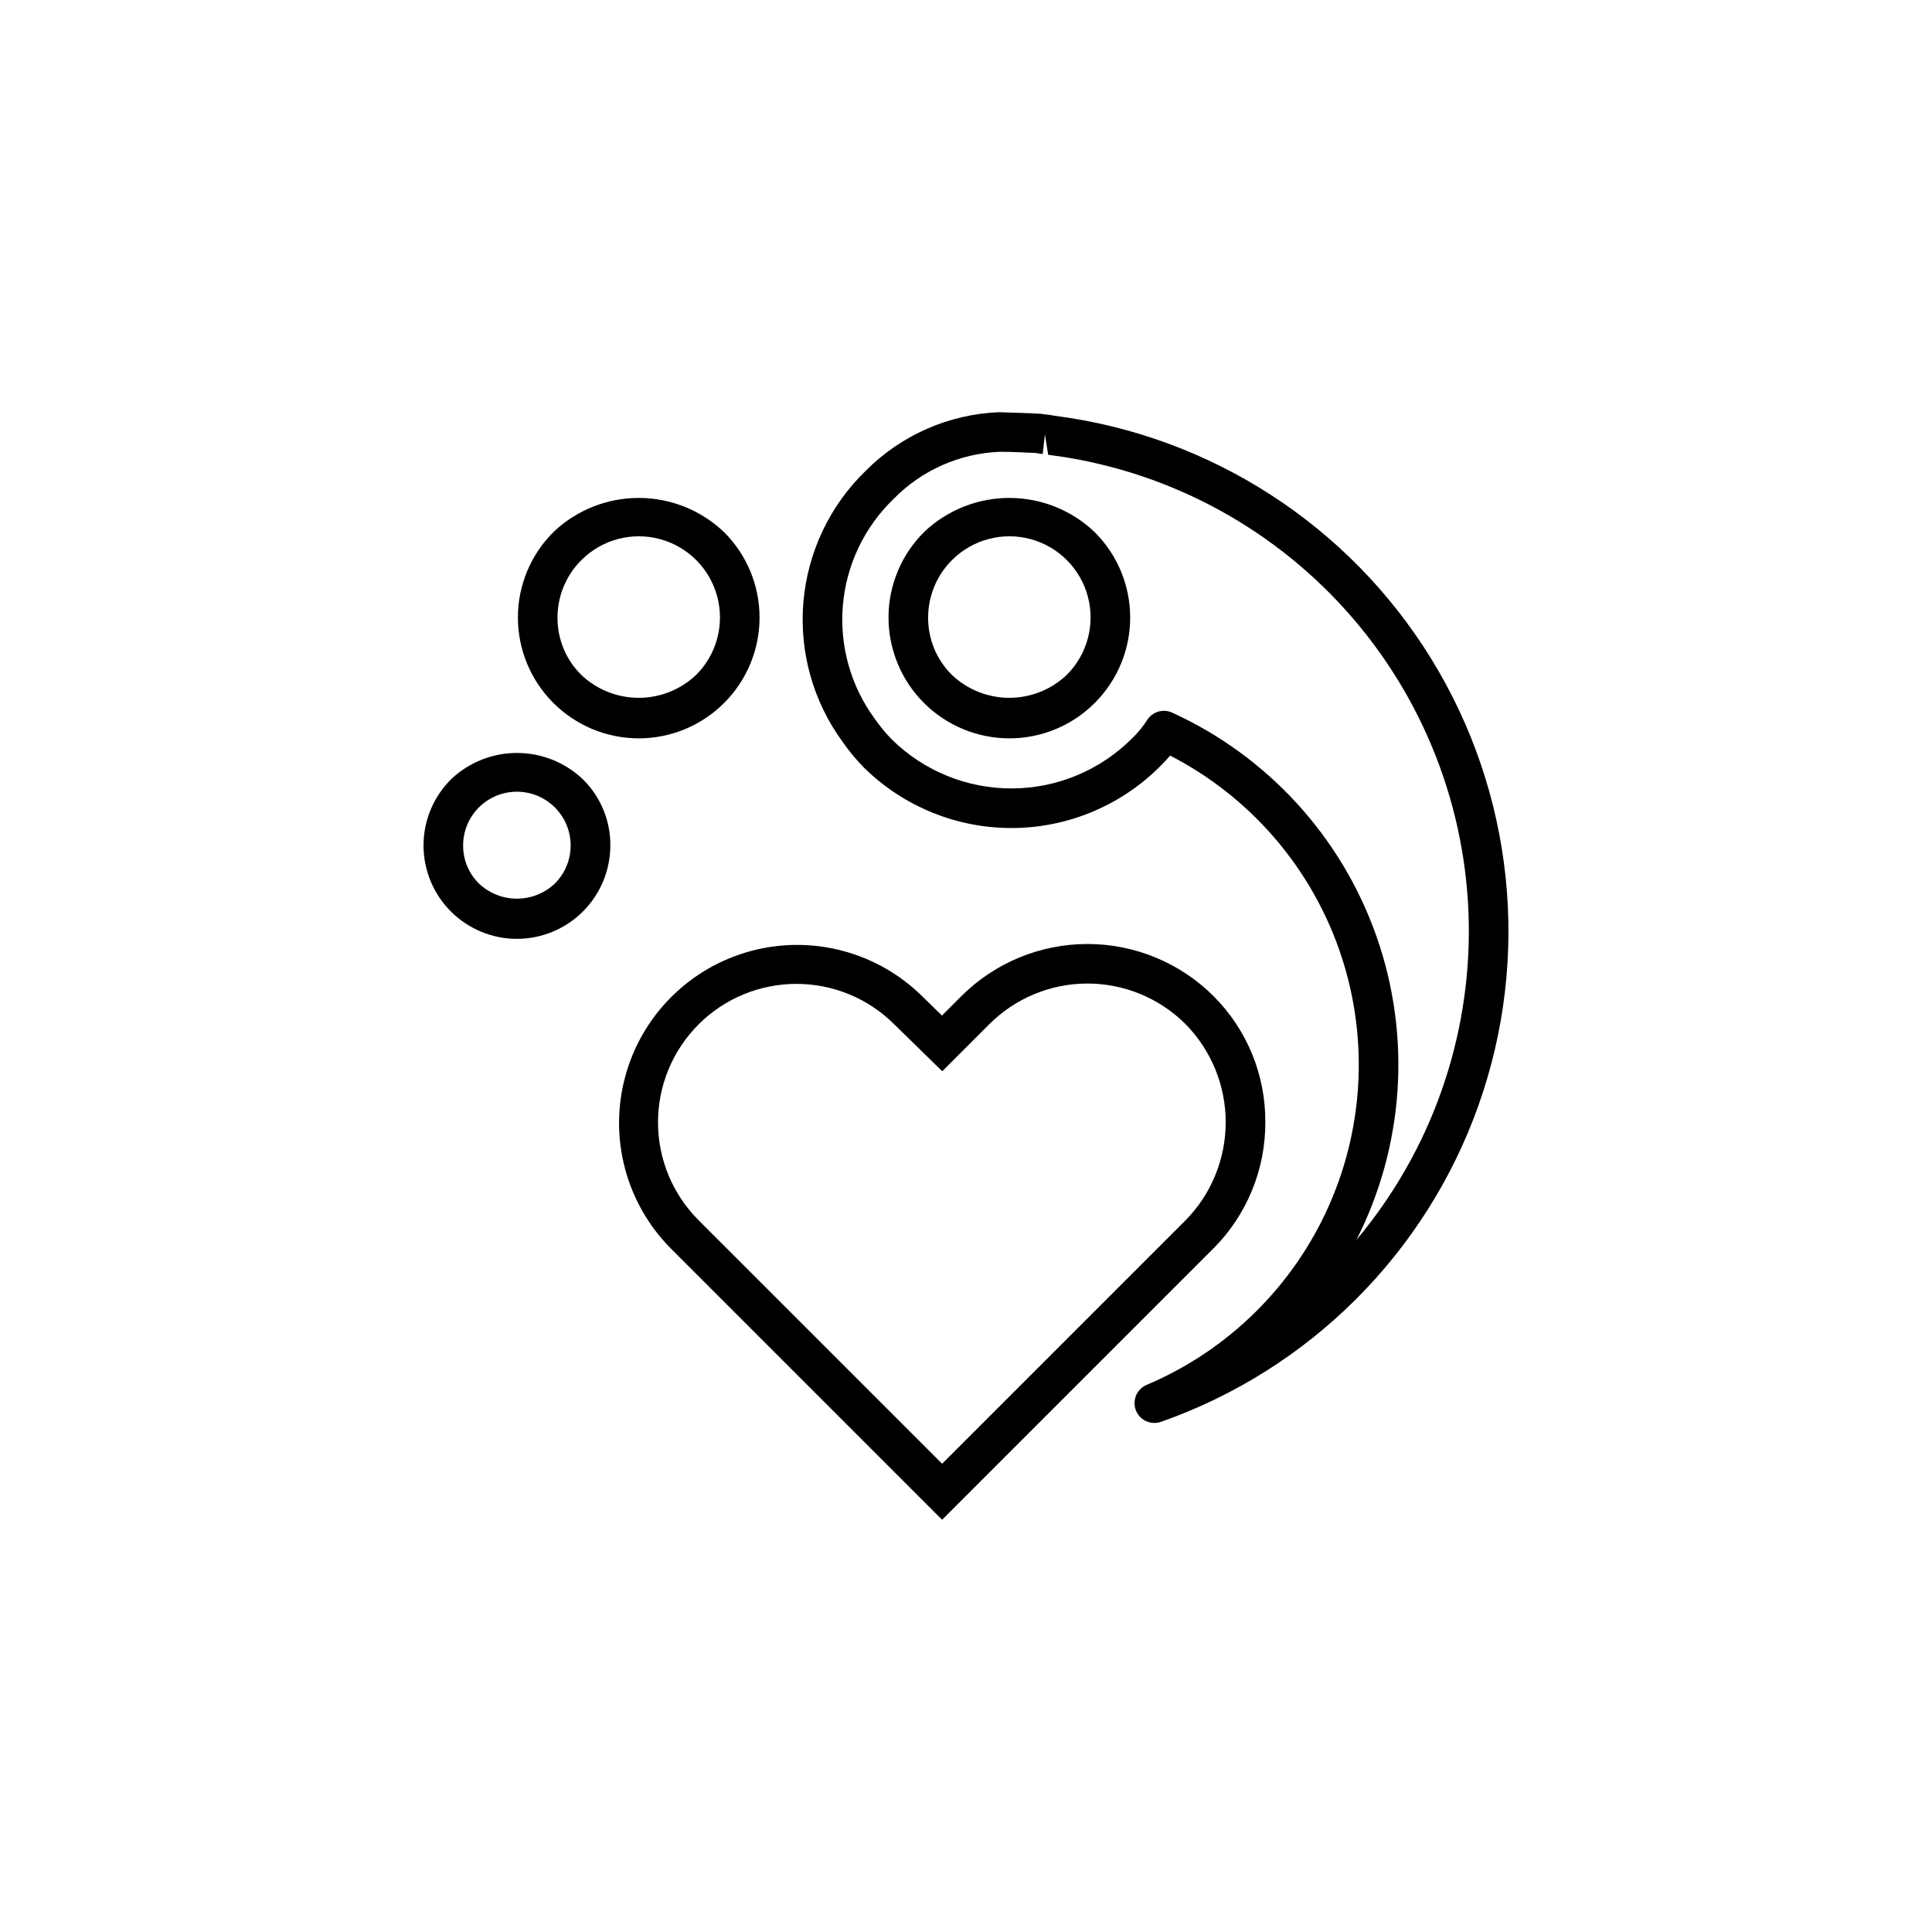
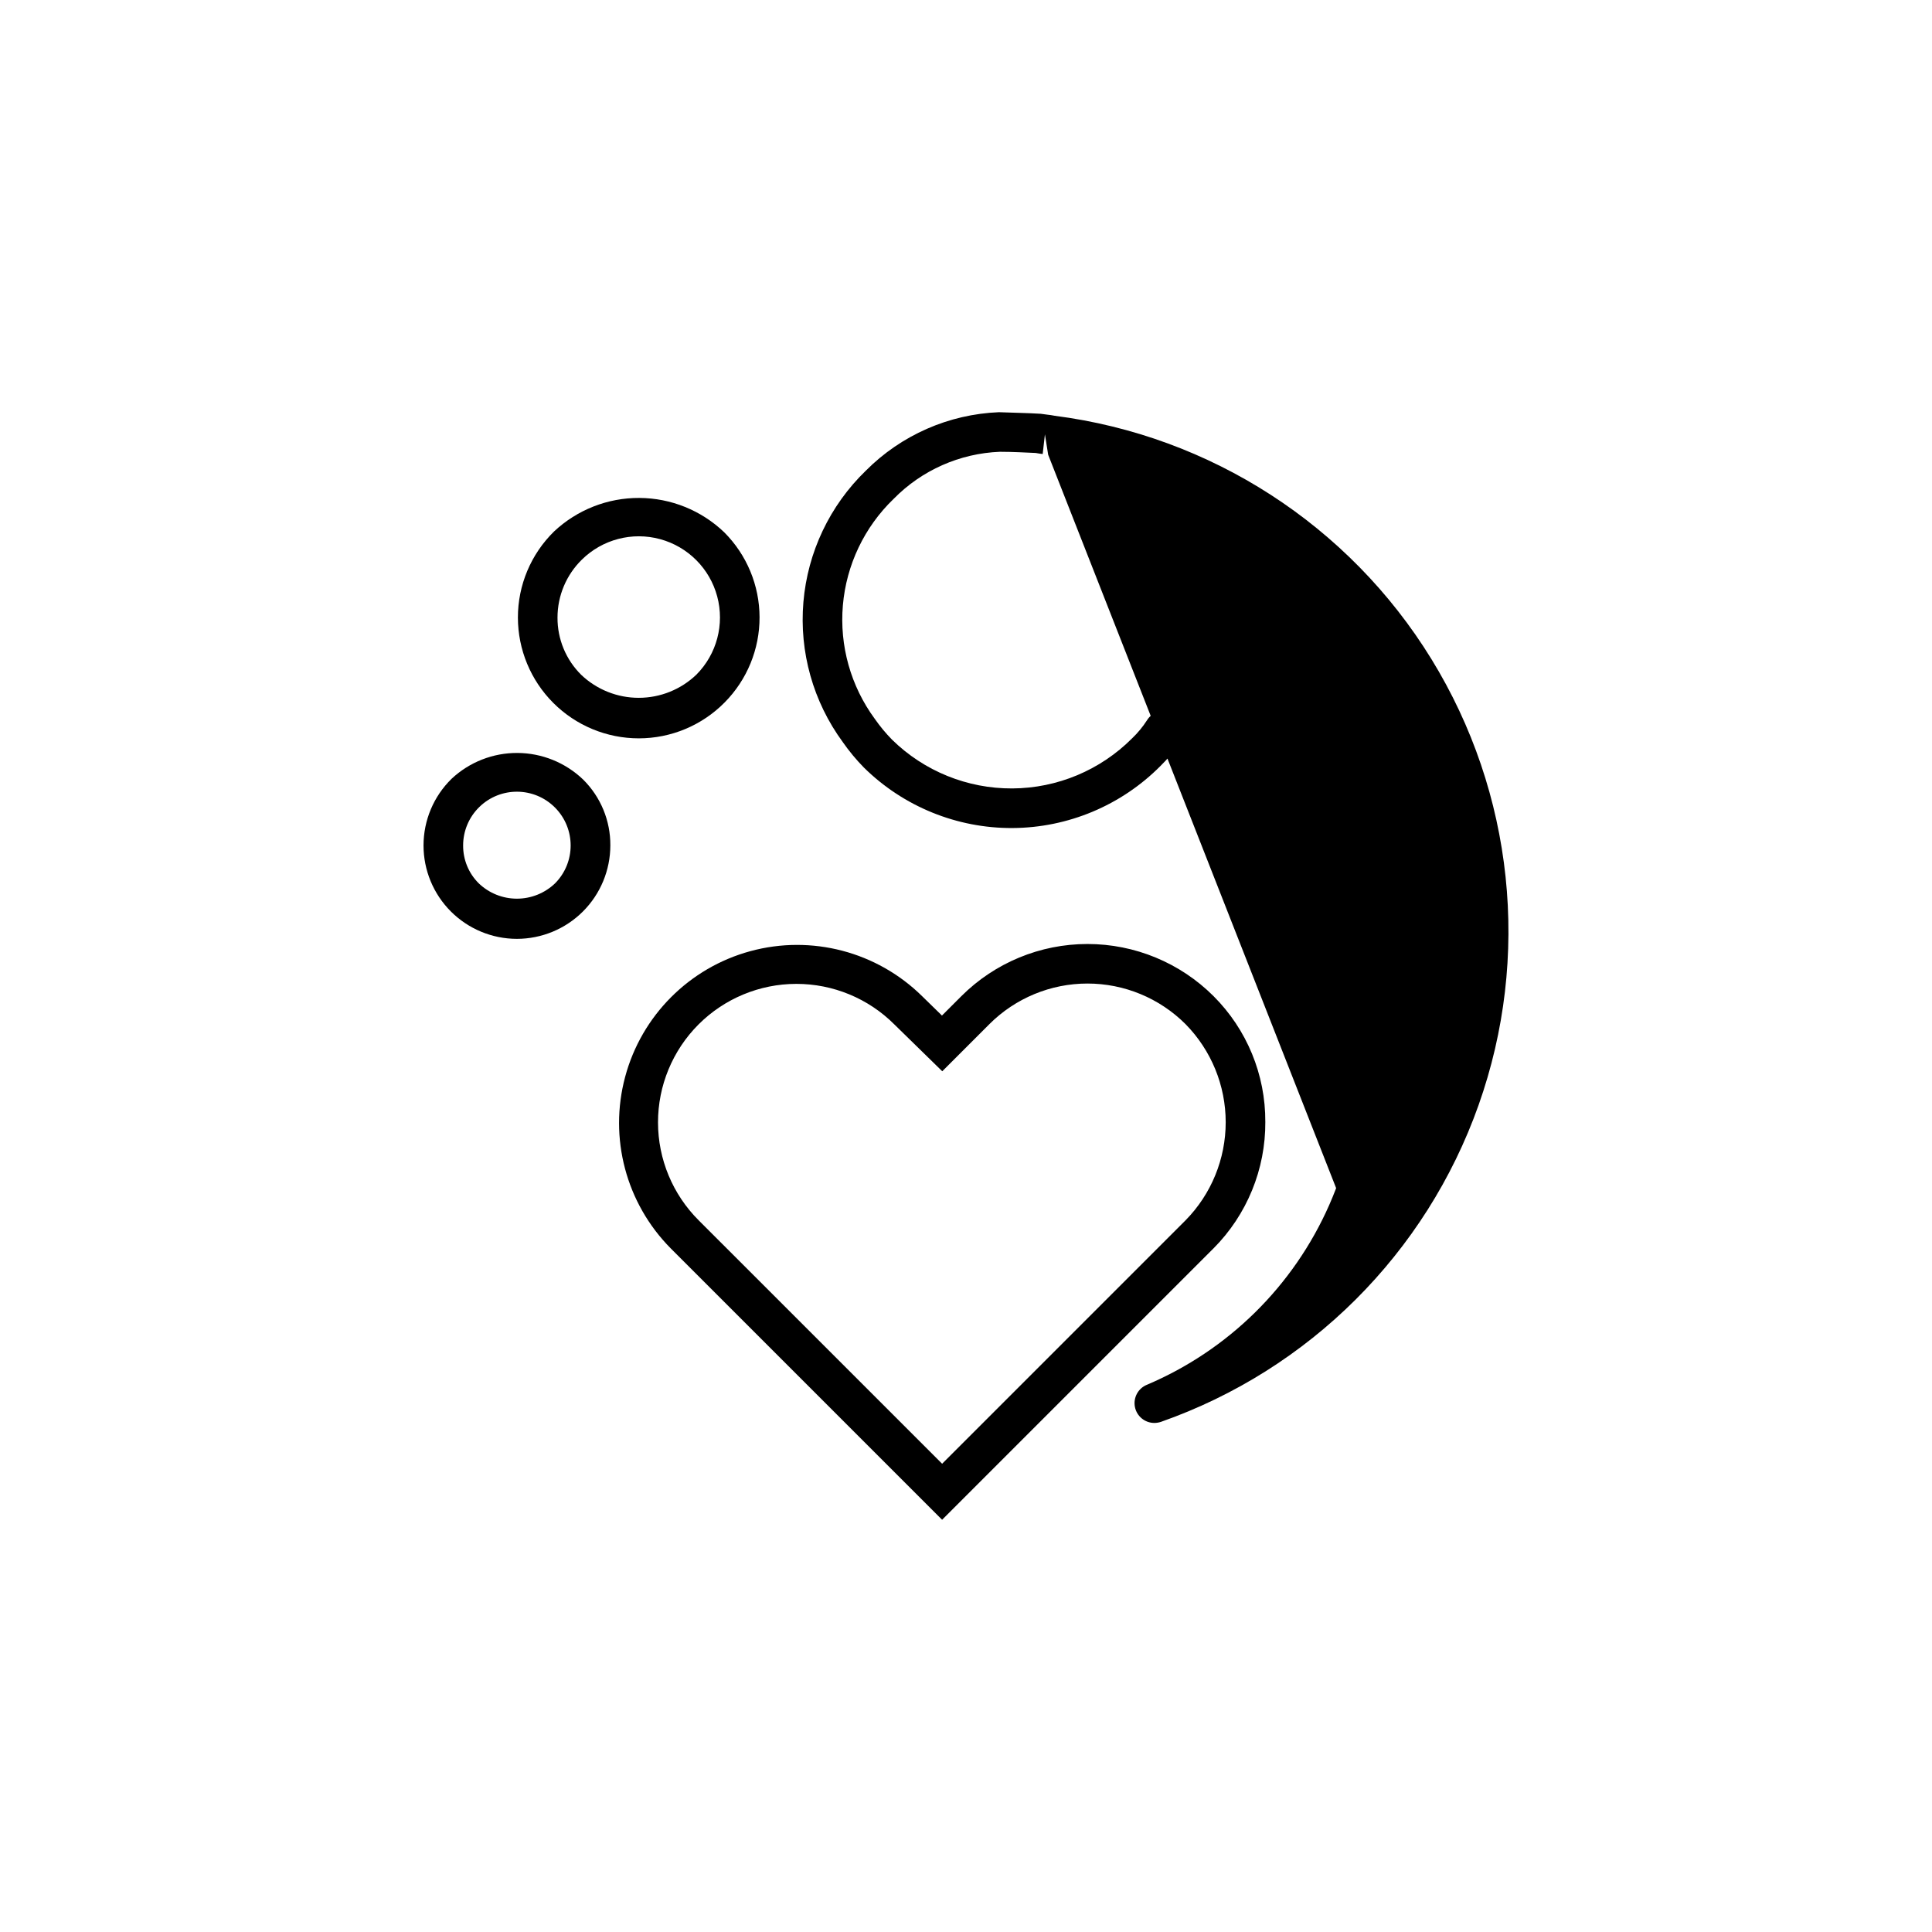
<svg xmlns="http://www.w3.org/2000/svg" fill="#000000" width="800px" height="800px" version="1.1" viewBox="144 144 512 512">
  <g>
    <path d="m479.32 441.3c0.059-12.488-4.879-24.484-13.715-33.312-8.867-8.852-20.887-13.82-33.414-13.82-12.531 0-24.547 4.969-33.418 13.82l-5.144 5.144-5.269-5.144c-11.961-11.785-29.281-16.328-45.488-11.926-16.203 4.402-28.848 17.086-33.199 33.305-4.356 16.219 0.242 33.527 12.062 45.453l71.934 71.934 71.934-71.934h0.004c8.852-8.902 13.789-20.965 13.715-33.52zm-85.648 90.609-64.516-64.512c-6.887-6.871-10.766-16.199-10.777-25.93-0.012-9.73 3.844-19.066 10.715-25.957 6.875-6.887 16.199-10.762 25.93-10.773 9.73-0.012 19.07 3.84 25.957 10.715l12.73 12.445 12.484-12.484v-0.004c6.894-6.891 16.246-10.762 25.996-10.762 9.746 0 19.098 3.871 25.992 10.762 6.82 6.934 10.641 16.27 10.641 25.996 0 9.723-3.82 19.059-10.641 25.992z" />
    <path d="m313.27 339.67c8.562 0.004 16.766-3.426 22.777-9.523 5.941-6.004 9.266-14.121 9.242-22.57-0.02-8.449-3.391-16.547-9.367-22.52-6.059-5.801-14.109-9.059-22.496-9.098-8.387-0.043-16.469 3.133-22.582 8.871-6.141 6.008-9.602 14.238-9.594 22.828 0.008 8.488 3.383 16.629 9.387 22.629 6.004 6.004 14.145 9.379 22.633 9.383zm-15.066-47.367c5.453-5.367 13.348-7.434 20.734-5.426 7.387 2.008 13.148 7.793 15.129 15.184 1.98 7.394-0.113 15.281-5.504 20.715-4.102 3.938-9.562 6.141-15.25 6.152-5.684 0.016-11.152-2.164-15.273-6.078-4.062-4.008-6.332-9.488-6.297-15.191 0-5.777 2.328-11.312 6.461-15.355z" />
    <path d="m263.66 350.4c-4.746 4.648-7.422 11.008-7.422 17.652 0 6.562 2.609 12.855 7.246 17.496 4.641 4.641 10.934 7.254 17.496 7.258 6.566-0.004 12.863-2.613 17.504-7.254 4.644-4.641 7.254-10.938 7.262-17.504 0.047-6.555-2.555-12.852-7.215-17.465-4.684-4.488-10.914-7.008-17.398-7.043-6.488-0.035-12.742 2.422-17.473 6.859zm27.449 27.684c-2.723 2.613-6.344 4.07-10.117 4.074-3.769 0-7.394-1.453-10.117-4.062-2.676-2.652-4.168-6.273-4.141-10.043-0.004-3.832 1.539-7.504 4.285-10.18 5.594-5.469 14.551-5.406 20.066 0.145s5.527 14.508 0.023 20.066z" />
-     <path d="m389.06 284.83c-6.141 6.008-9.602 14.238-9.594 22.828 0.008 8.488 3.383 16.629 9.387 22.629 6.004 6.004 14.145 9.379 22.633 9.383 8.562 0.004 16.766-3.426 22.777-9.523 5.945-6.004 9.27-14.121 9.246-22.57-0.023-8.449-3.394-16.547-9.371-22.52-6.055-5.801-14.105-9.059-22.492-9.098-8.387-0.043-16.473 3.133-22.586 8.871zm37.719 37.945c-4.102 3.938-9.562 6.141-15.246 6.152-5.688 0.016-11.156-2.164-15.277-6.078-4.059-4.008-6.328-9.488-6.293-15.191 0-5.777 2.324-11.312 6.457-15.355 5.453-5.367 13.352-7.434 20.734-5.426 7.387 2.008 13.148 7.793 15.129 15.184 1.98 7.394-0.113 15.281-5.504 20.715z" />
-     <path d="m423.48 254.18c-0.656-0.133-1.32-0.23-1.988-0.297l-1.68-0.227c-3.465-0.215-7.113-0.258-11.09-0.418-13.297 0.535-25.898 6.074-35.281 15.508-9.535 9.223-15.41 21.586-16.531 34.805-1.125 13.215 2.578 26.391 10.422 37.09 1.68 2.414 3.559 4.68 5.617 6.777 10.488 10.336 24.648 16.098 39.375 16.02 14.727-0.078 28.824-5.992 39.203-16.441 0.965-0.953 1.805-1.867 2.562-2.758 20.879 10.734 36.871 29.039 44.711 51.168 7.84 22.129 6.934 46.418-2.531 67.902-9.465 21.484-26.773 38.547-48.395 47.699-2.301 0.973-3.598 3.434-3.102 5.883 0.496 2.449 2.652 4.207 5.152 4.203 0.594-0.008 1.18-0.102 1.742-0.289 39.305-13.812 70.246-44.668 84.168-83.934 13.922-39.266 9.328-82.723-12.496-118.21-21.824-35.484-58.535-59.188-99.859-64.48zm79.992 218.39c12.648-24.91 14.586-53.902 5.363-80.277-9.219-26.375-28.801-47.844-54.215-59.449-2.418-1.102-5.281-0.219-6.664 2.051-1.117 1.738-2.438 3.336-3.934 4.766-8.414 8.441-19.824 13.219-31.746 13.281-11.918 0.066-23.383-4.582-31.887-12.934-1.676-1.707-3.203-3.555-4.57-5.516-6.367-8.672-9.367-19.359-8.449-30.078 0.922-10.719 5.699-20.742 13.449-28.203 7.453-7.602 17.531-12.066 28.168-12.484 3.445 0 6.91 0.207 9.492 0.316 0.656 0.133 1.25 0.203 1.844 0.277l0.594-5.219 0.859 5.422 0.004 0.004c30.414 3.793 58.438 18.438 78.914 41.242 20.48 22.805 32.035 52.238 32.547 82.883 0.508 30.645-10.062 60.445-29.77 83.918z" />
+     <path d="m423.48 254.18c-0.656-0.133-1.32-0.23-1.988-0.297l-1.68-0.227c-3.465-0.215-7.113-0.258-11.09-0.418-13.297 0.535-25.898 6.074-35.281 15.508-9.535 9.223-15.41 21.586-16.531 34.805-1.125 13.215 2.578 26.391 10.422 37.09 1.68 2.414 3.559 4.68 5.617 6.777 10.488 10.336 24.648 16.098 39.375 16.02 14.727-0.078 28.824-5.992 39.203-16.441 0.965-0.953 1.805-1.867 2.562-2.758 20.879 10.734 36.871 29.039 44.711 51.168 7.84 22.129 6.934 46.418-2.531 67.902-9.465 21.484-26.773 38.547-48.395 47.699-2.301 0.973-3.598 3.434-3.102 5.883 0.496 2.449 2.652 4.207 5.152 4.203 0.594-0.008 1.18-0.102 1.742-0.289 39.305-13.812 70.246-44.668 84.168-83.934 13.922-39.266 9.328-82.723-12.496-118.21-21.824-35.484-58.535-59.188-99.859-64.48zm79.992 218.39c12.648-24.91 14.586-53.902 5.363-80.277-9.219-26.375-28.801-47.844-54.215-59.449-2.418-1.102-5.281-0.219-6.664 2.051-1.117 1.738-2.438 3.336-3.934 4.766-8.414 8.441-19.824 13.219-31.746 13.281-11.918 0.066-23.383-4.582-31.887-12.934-1.676-1.707-3.203-3.555-4.57-5.516-6.367-8.672-9.367-19.359-8.449-30.078 0.922-10.719 5.699-20.742 13.449-28.203 7.453-7.602 17.531-12.066 28.168-12.484 3.445 0 6.91 0.207 9.492 0.316 0.656 0.133 1.25 0.203 1.844 0.277l0.594-5.219 0.859 5.422 0.004 0.004z" />
  </g>
</svg>